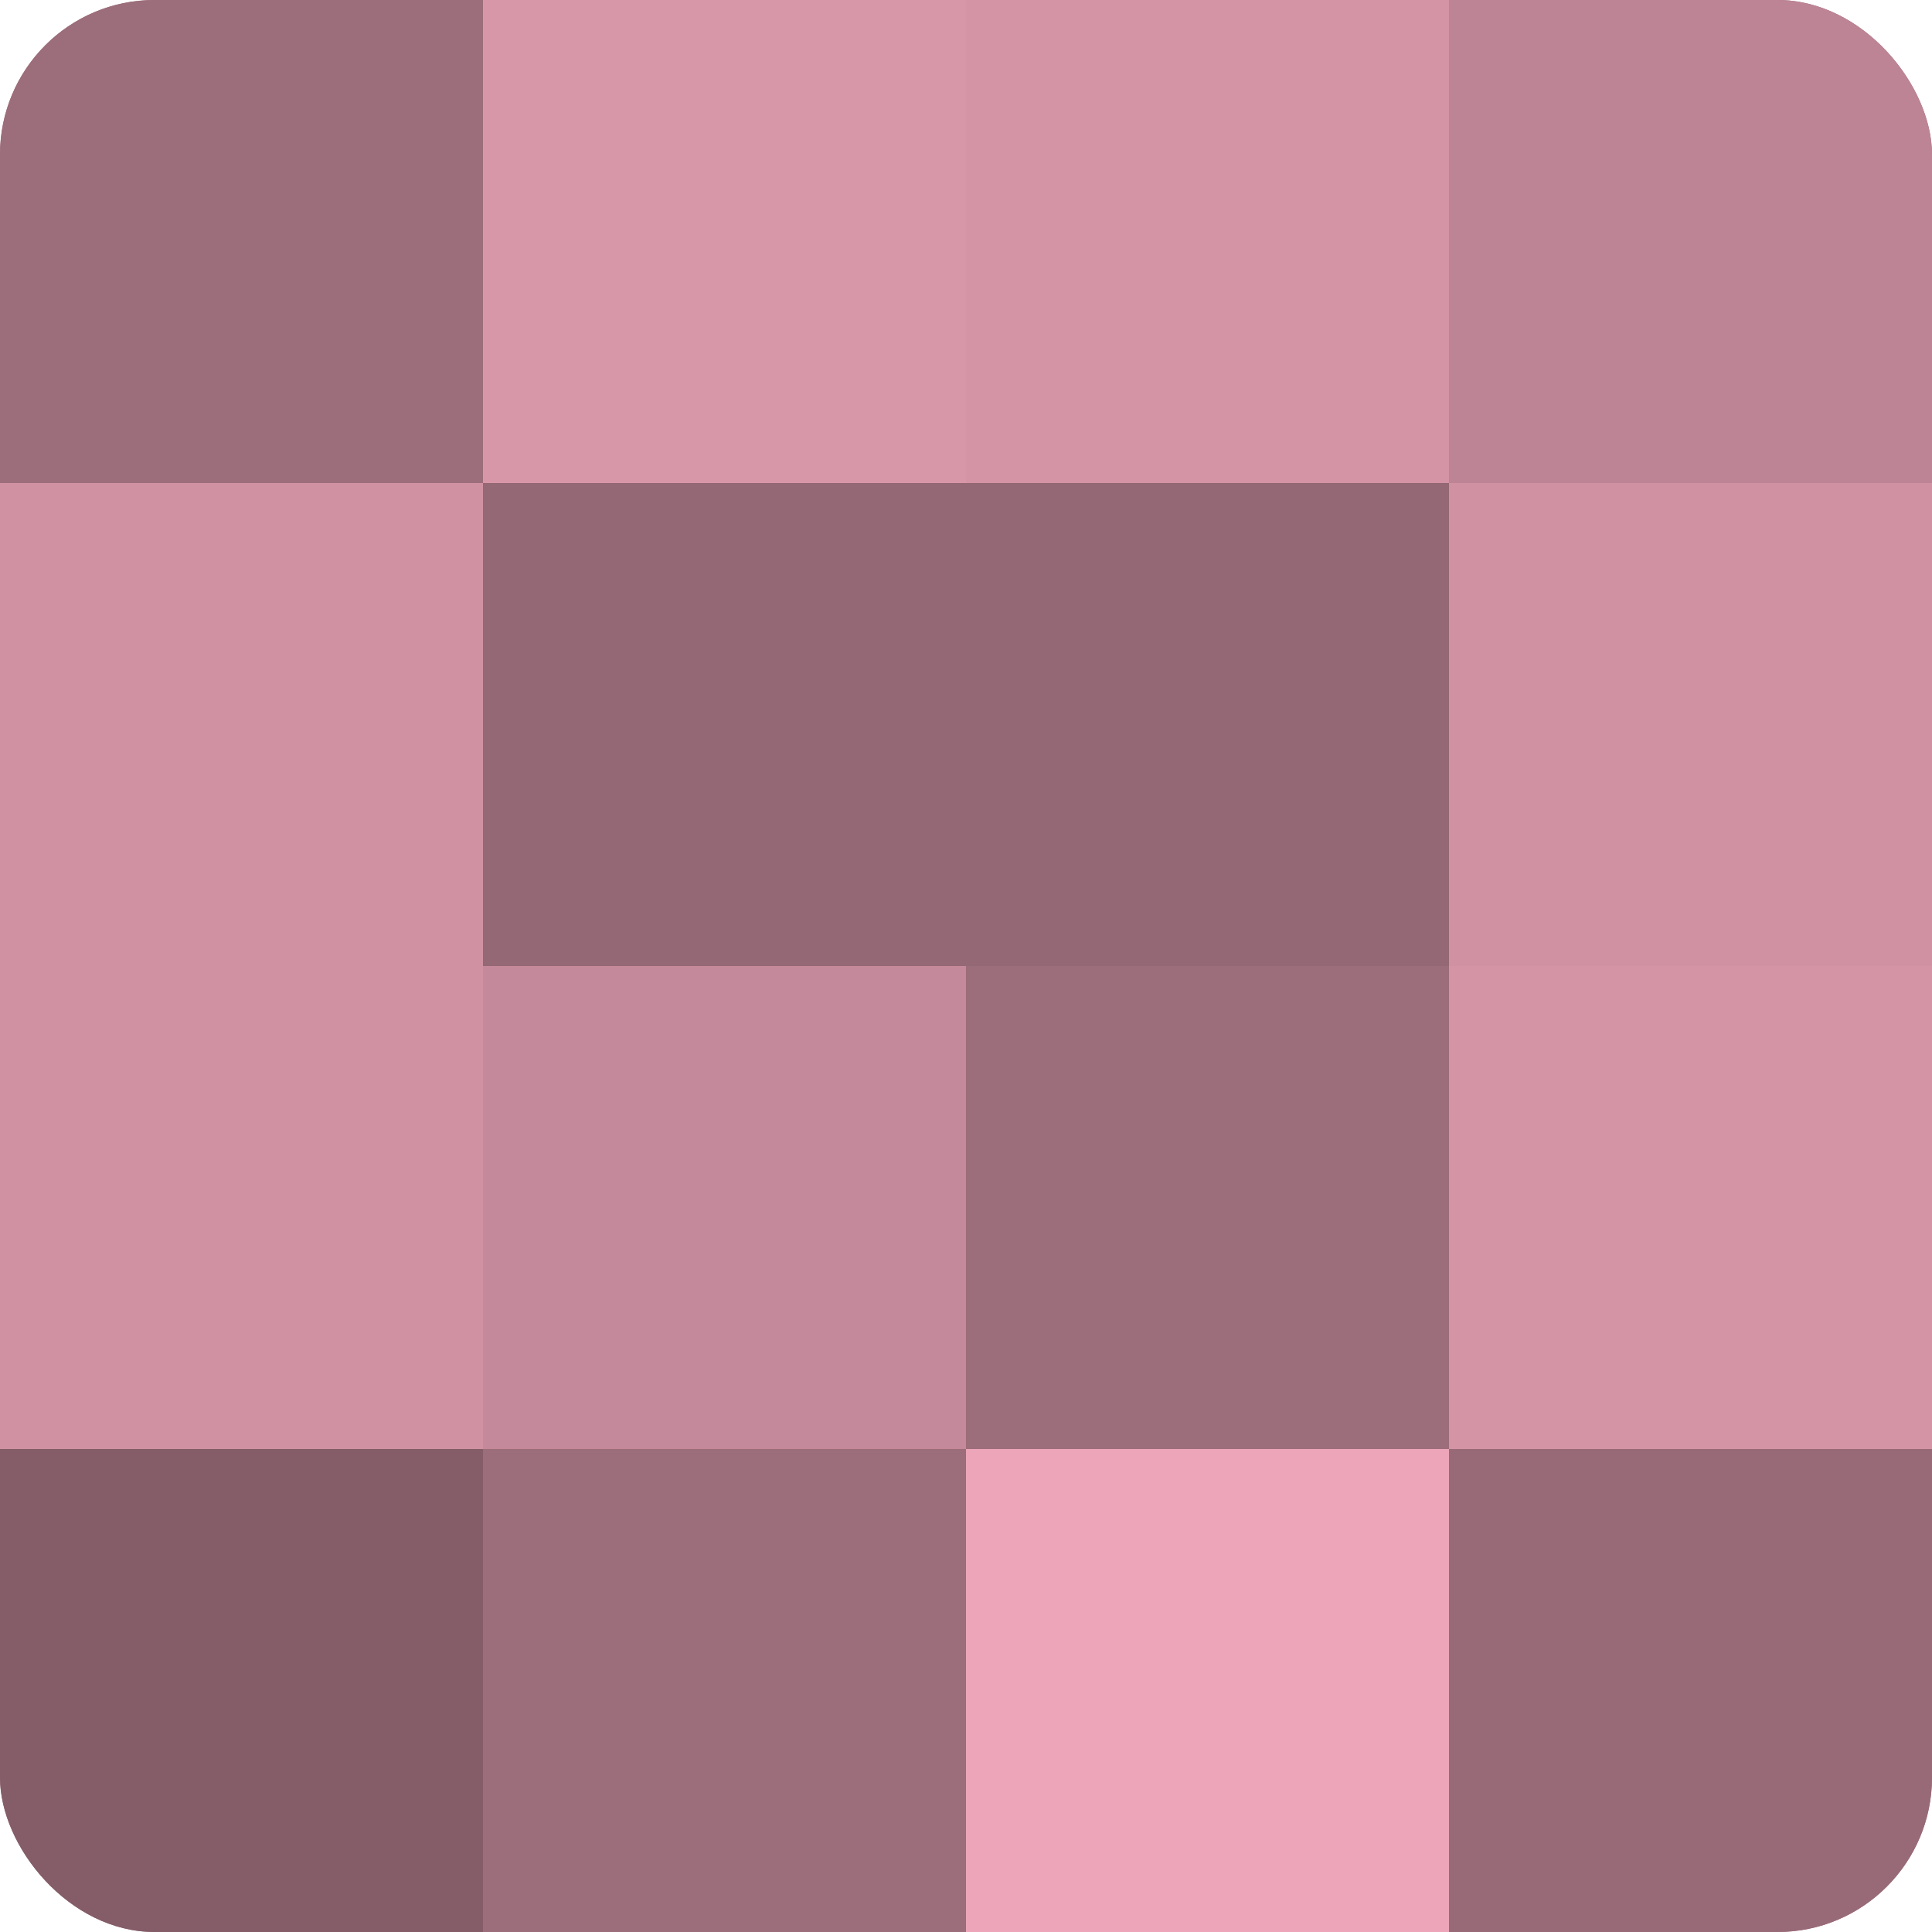
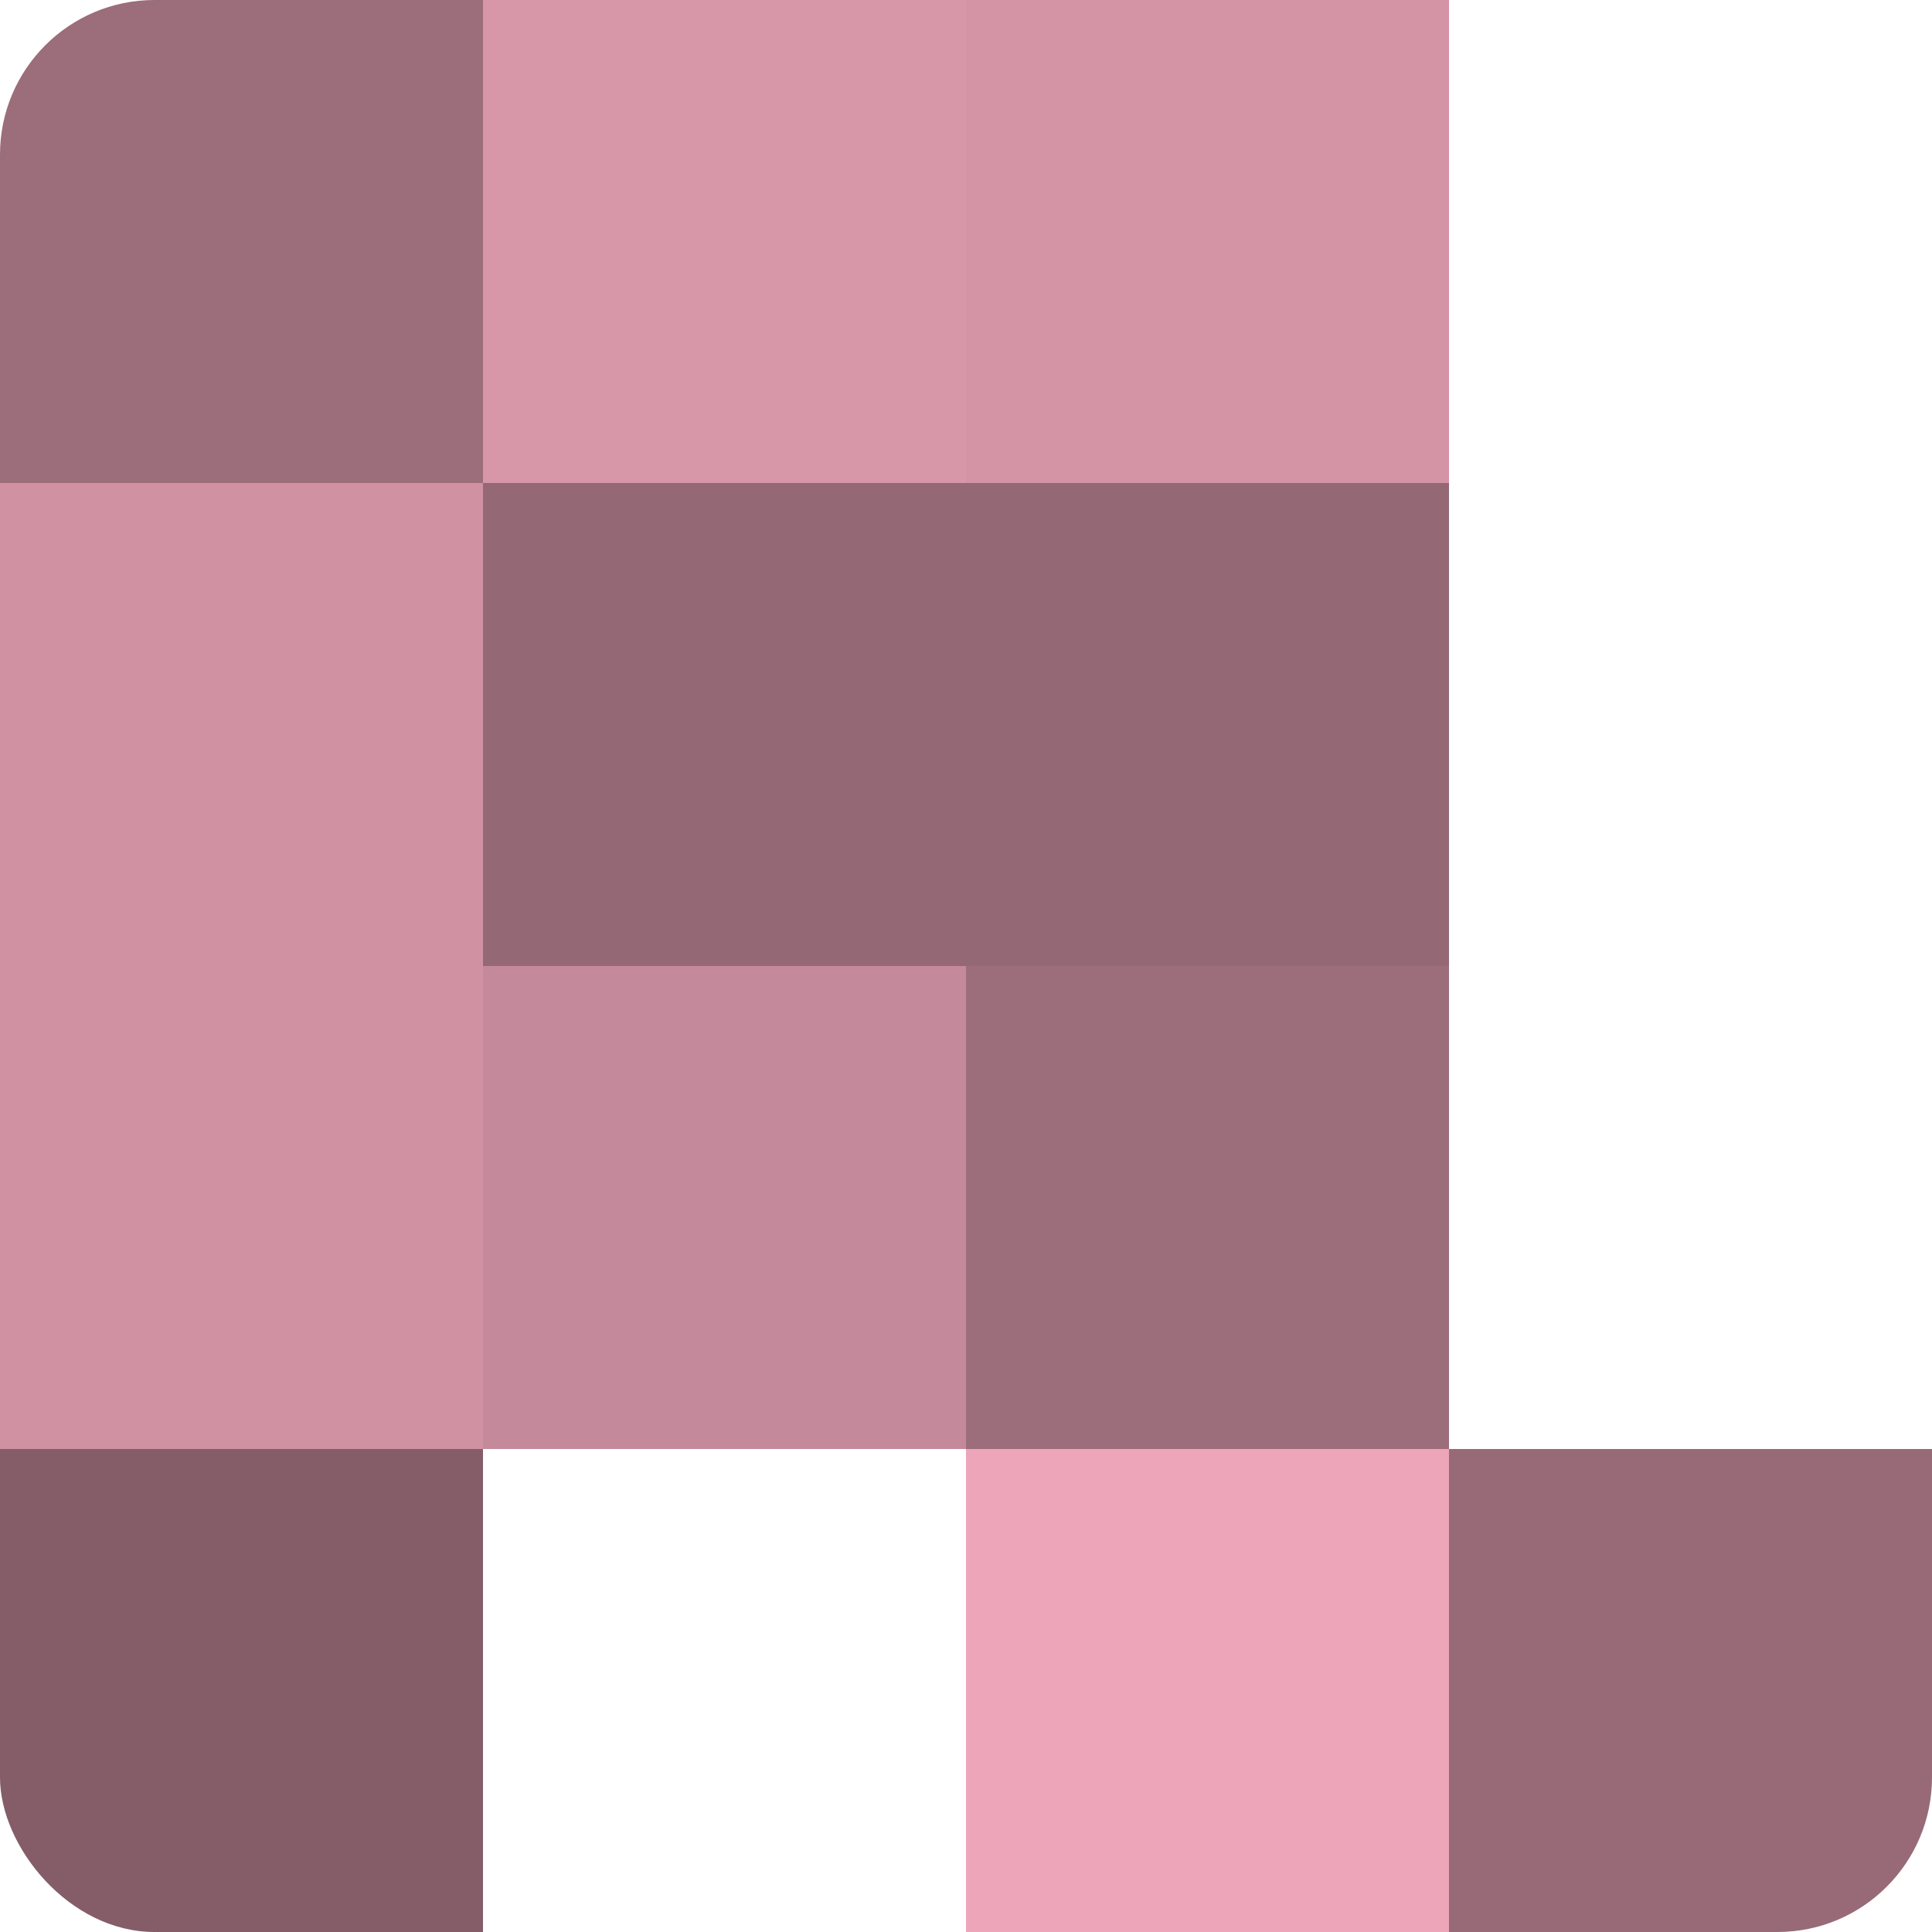
<svg xmlns="http://www.w3.org/2000/svg" width="60" height="60" viewBox="0 0 100 100" preserveAspectRatio="xMidYMid meet">
  <defs>
    <clipPath id="c" width="100" height="100">
      <rect width="100" height="100" rx="8" ry="8" />
    </clipPath>
  </defs>
  <g clip-path="url(#c)">
-     <rect width="100" height="100" fill="#a0707e" />
    <rect width="25" height="25" fill="#9c6d7a" />
    <rect y="25" width="25" height="25" fill="#d092a3" />
    <rect y="50" width="25" height="25" fill="#d092a3" />
    <rect y="75" width="25" height="25" fill="#845d68" />
    <rect x="25" width="25" height="25" fill="#d897a9" />
    <rect x="25" y="25" width="25" height="25" fill="#946874" />
    <rect x="25" y="50" width="25" height="25" fill="#c4899a" />
-     <rect x="25" y="75" width="25" height="25" fill="#9c6d7a" />
    <rect x="50" width="25" height="25" fill="#d494a6" />
    <rect x="50" y="25" width="25" height="25" fill="#946874" />
    <rect x="50" y="50" width="25" height="25" fill="#9c6d7a" />
    <rect x="50" y="75" width="25" height="25" fill="#eca5b9" />
-     <rect x="75" width="25" height="25" fill="#bc8494" />
-     <rect x="75" y="25" width="25" height="25" fill="#d092a3" />
-     <rect x="75" y="50" width="25" height="25" fill="#d494a6" />
    <rect x="75" y="75" width="25" height="25" fill="#986a77" />
  </g>
</svg>